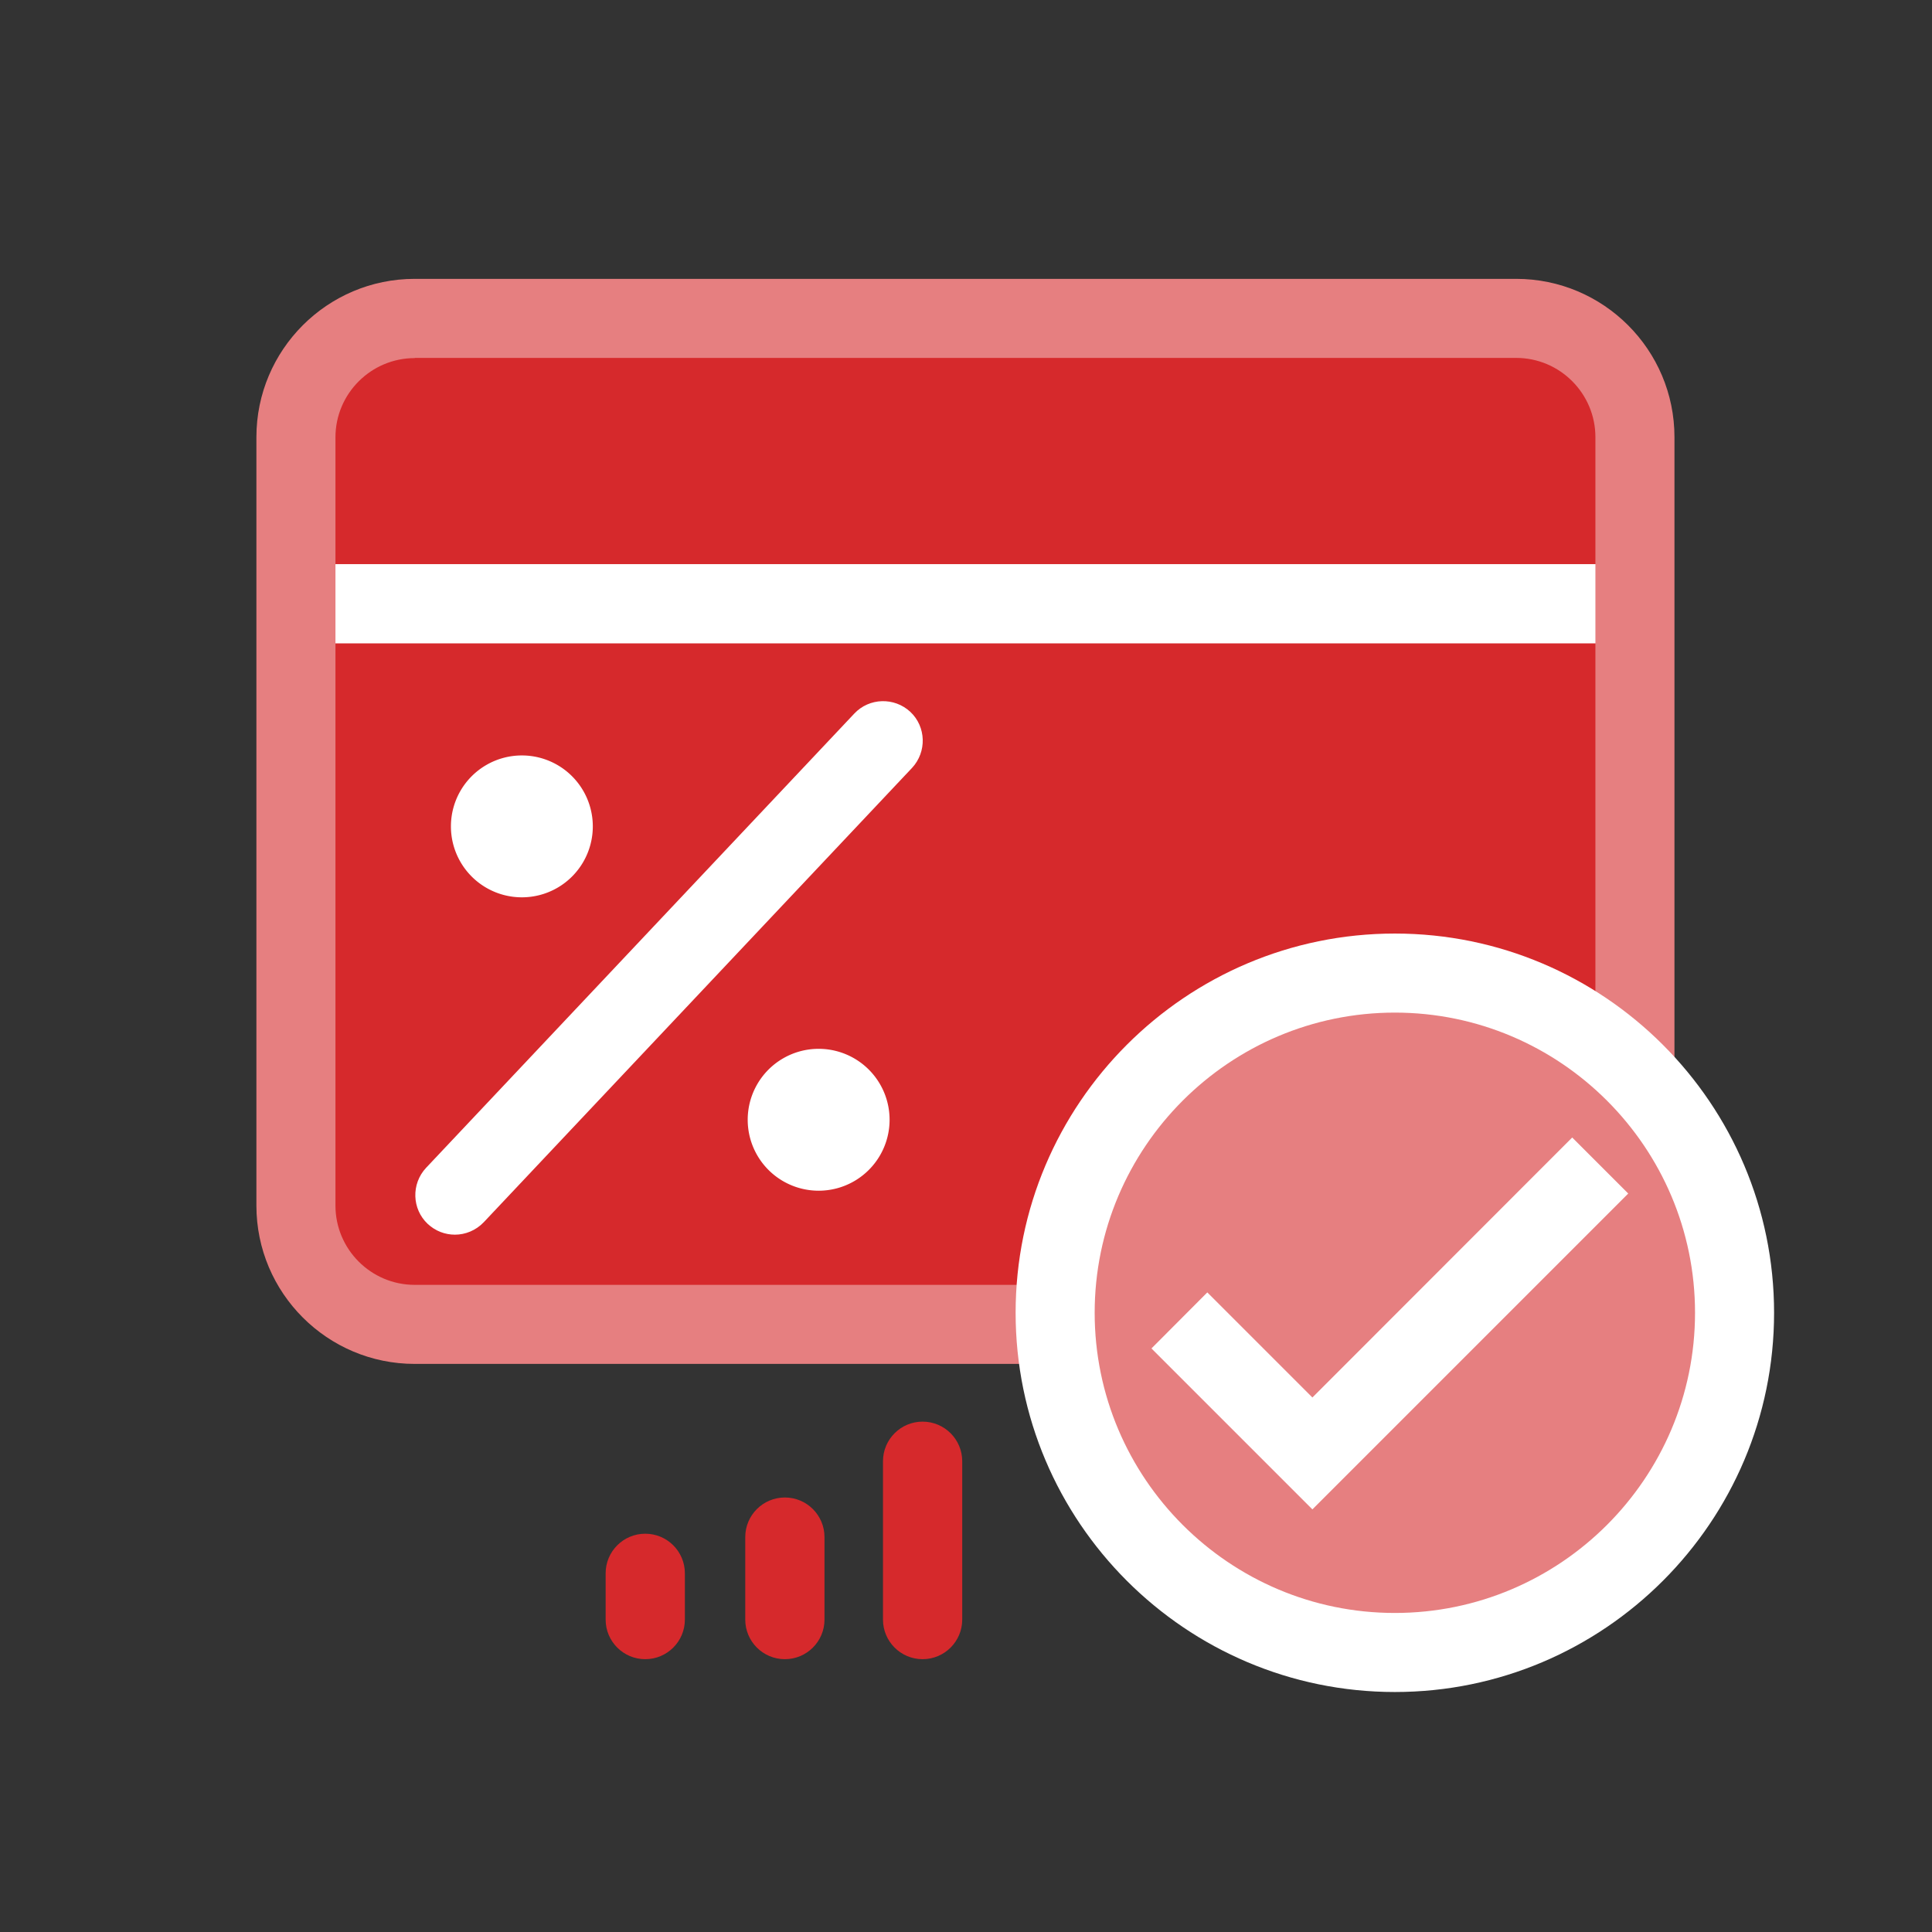
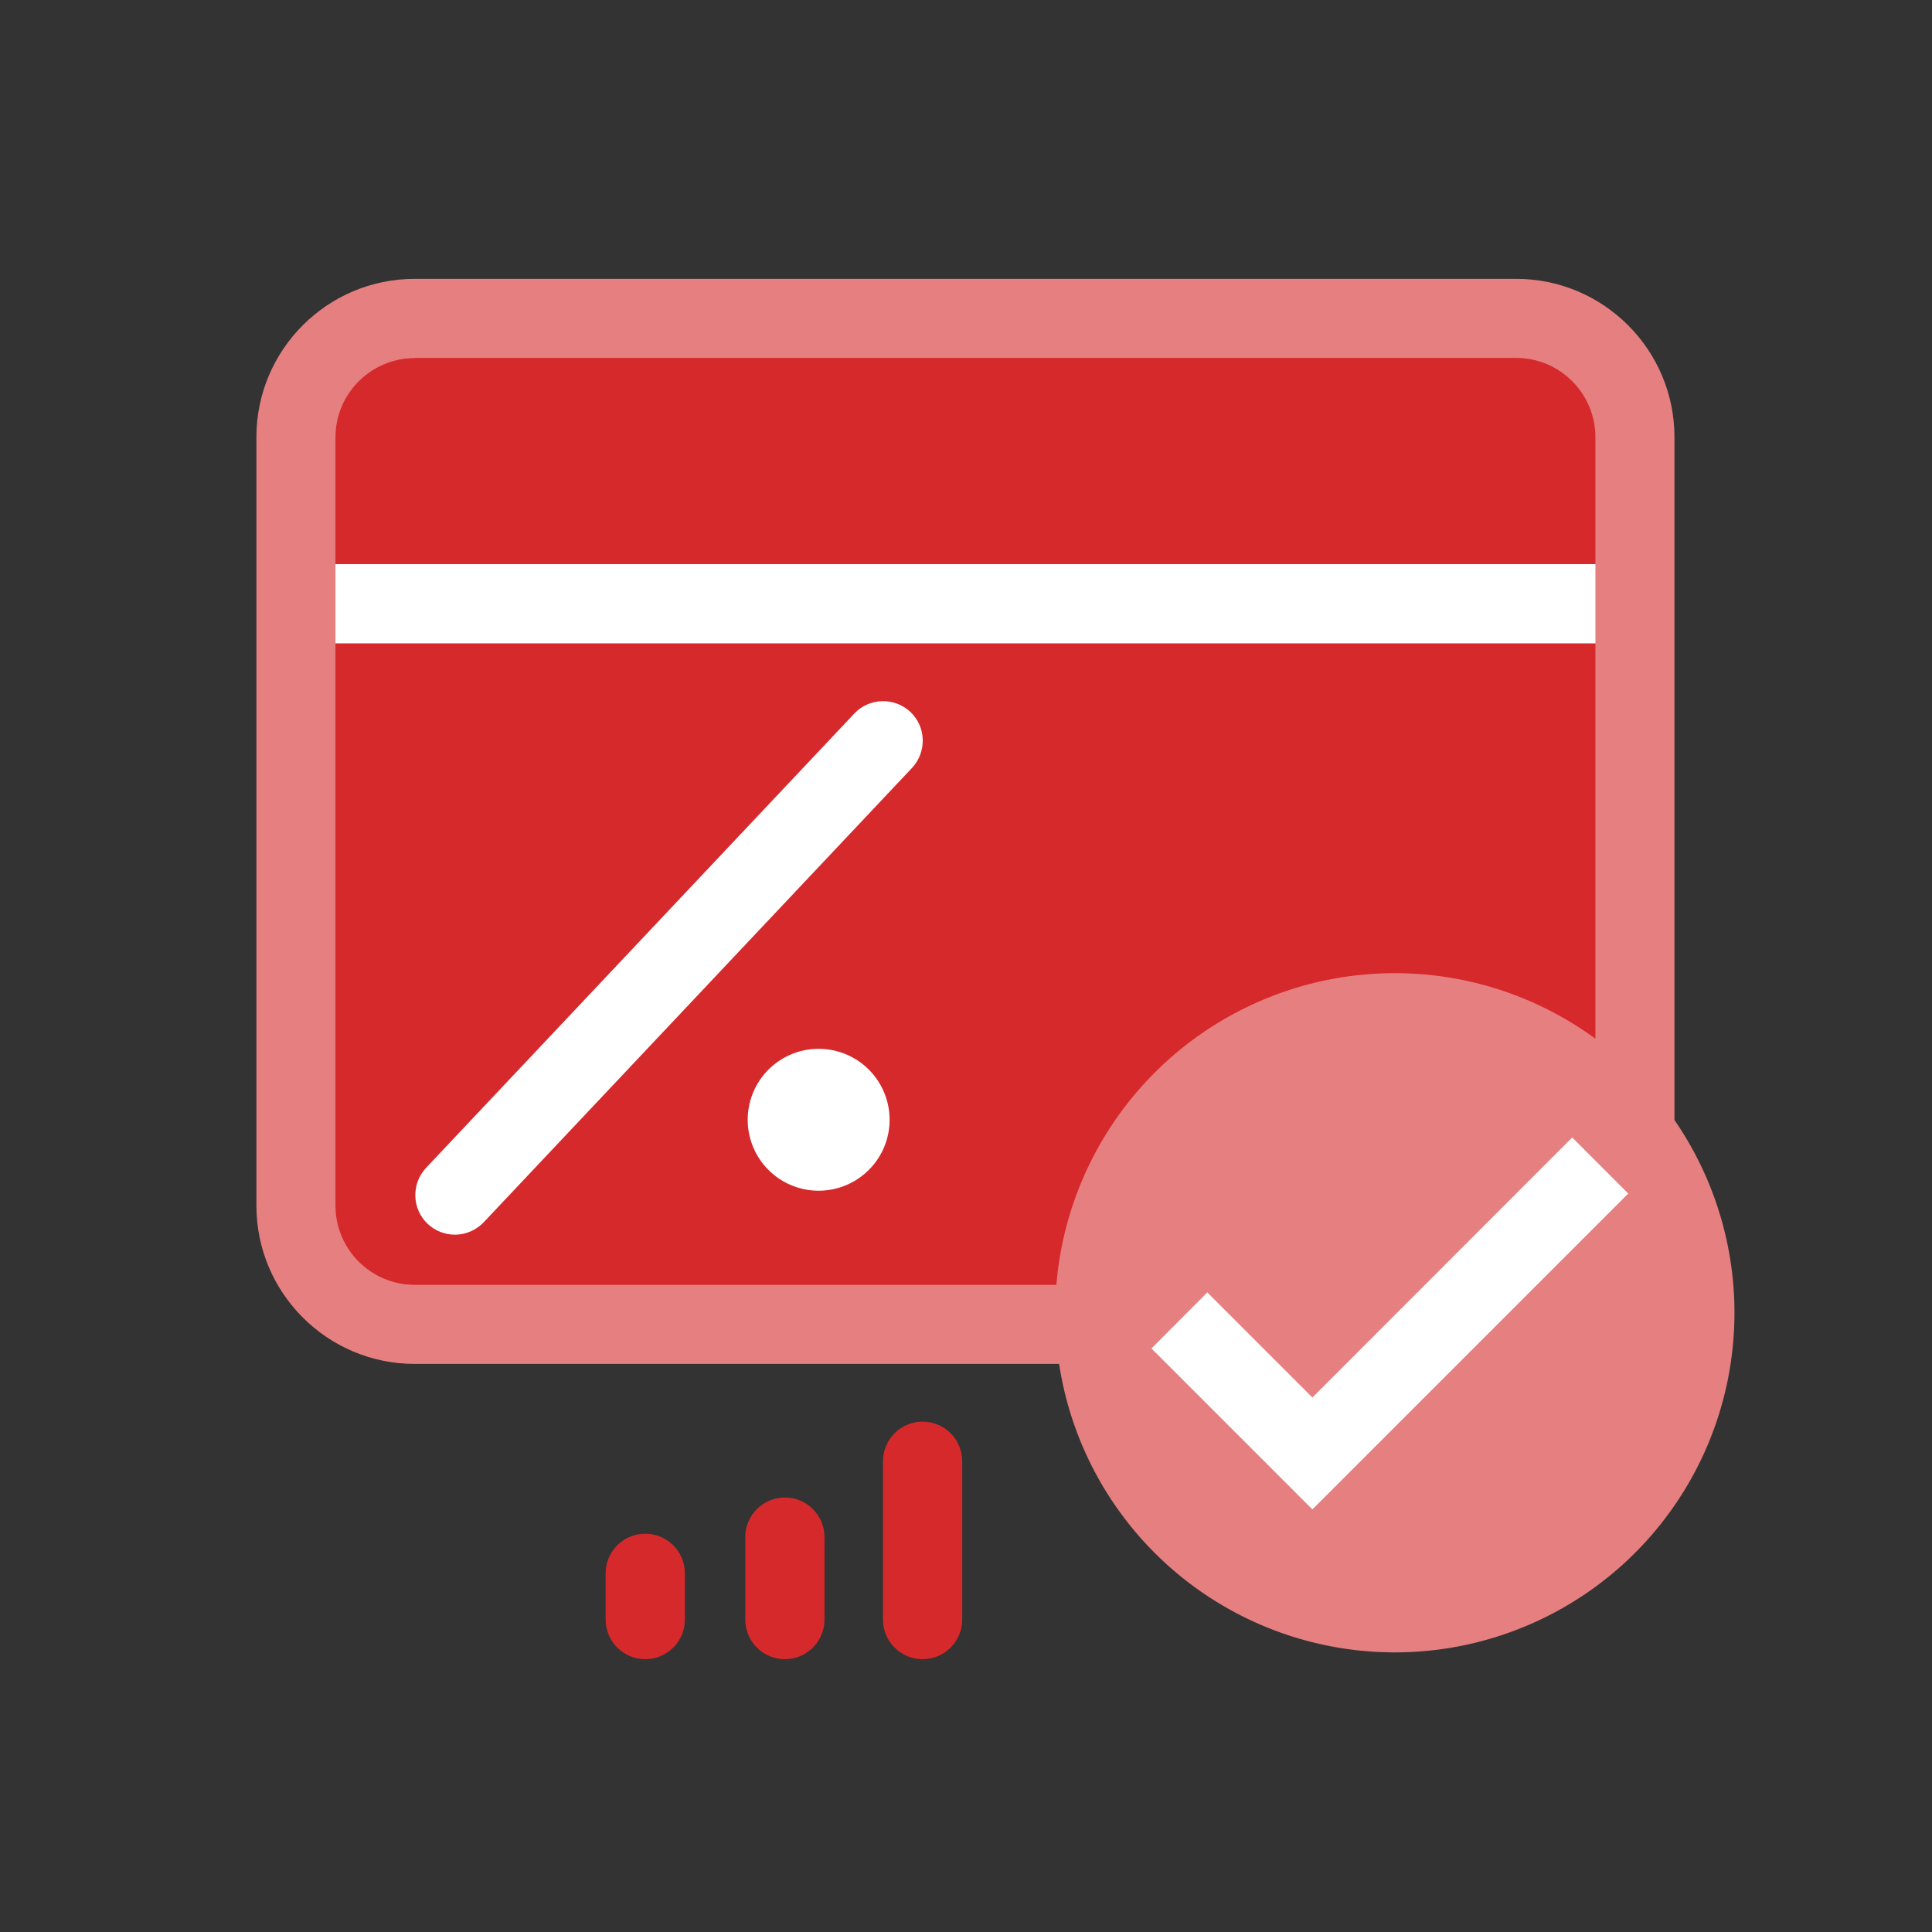
<svg xmlns="http://www.w3.org/2000/svg" t="1724323518594" class="icon" viewBox="0 0 1024 1024" version="1.1" p-id="130637" width="200" height="200">
  <rect x="0" y="0" width="1024" height="1024" fill="#333333" stroke="none" />
  <path d="M169.1 178.4H861v505.3H169.1z" fill="#D6292C" p-id="130638" />
  <path d="M146 299h724v42H146z" fill="#FFFFFF" p-id="130639" />
  <path d="M803.6 722.9H219.8c-46.3 0-83.9-37.6-83.9-83.9V231.7c0-46.3 37.6-83.9 83.9-83.9h583.8c46.3 0 83.9 37.6 83.9 83.9V639c0.1 46.2-37.6 83.9-83.9 83.9zM219.8 189.8c-23.1 0-42 18.8-42 42V639c0 23.1 18.8 42 42 42h583.8c23.1 0 42-18.8 42-42V231.7c0-23.1-18.8-42-42-42H219.8z" fill="#E67F80" p-id="130640" />
  <path d="M241.1 654.4c-5.2 0-10.3-1.9-14.4-5.7-8.4-7.9-8.8-21.2-0.9-29.7l227-240.8c7.9-8.4 21.2-8.8 29.7-0.9 8.4 7.9 8.8 21.2 0.9 29.7l-227 240.8c-4.2 4.4-9.8 6.6-15.3 6.6z" fill="#FFFFFF" p-id="130641" />
-   <path d="M276.6 438m-37.6 0a37.6 37.6 0 1 0 75.2 0 37.6 37.6 0 1 0-75.2 0Z" fill="#FFFFFF" p-id="130642" />
  <path d="M433.9 593.5m-37.6 0a37.6 37.6 0 1 0 75.2 0 37.6 37.6 0 1 0-75.2 0Z" fill="#FFFFFF" p-id="130643" />
  <path d="M739.3 695.8m-180 0a180 180 0 1 0 360 0 180 180 0 1 0-360 0Z" fill="#E67F80" p-id="130644" />
-   <path d="M739.3 896.8c-110.8 0-201-90.2-201-201s90.2-201 201-201 201 90.2 201 201-90.1 201-201 201z m0-360.1c-87.7 0-159.1 71.4-159.1 159.1s71.4 159.1 159.1 159.1 159.1-71.4 159.1-159.1S827 536.7 739.3 536.7z" fill="#FFFFFF" p-id="130645" />
  <path d="M416 879.4c-11.6 0-21-9.4-21-21v-43.7c0-11.6 9.4-21 21-21s21 9.4 21 21v43.7c0 11.6-9.4 21-21 21zM342 879.4c-11.6 0-21-9.4-21-21v-24.5c0-11.6 9.4-21 21-21s21 9.4 21 21v24.5c0 11.6-9.4 21-21 21zM489 879.4c-11.6 0-21-9.4-21-21v-83.9c0-11.6 9.4-21 21-21s21 9.4 21 21v83.9c0 11.6-9.4 21-21 21z" fill="#D6292C" p-id="130646" />
  <path d="M695.6 800l-85.3-85.3 29.6-29.7 55.7 55.7 137.7-137.8 29.7 29.7z" fill="#FFFFFF" p-id="130647" />
</svg>